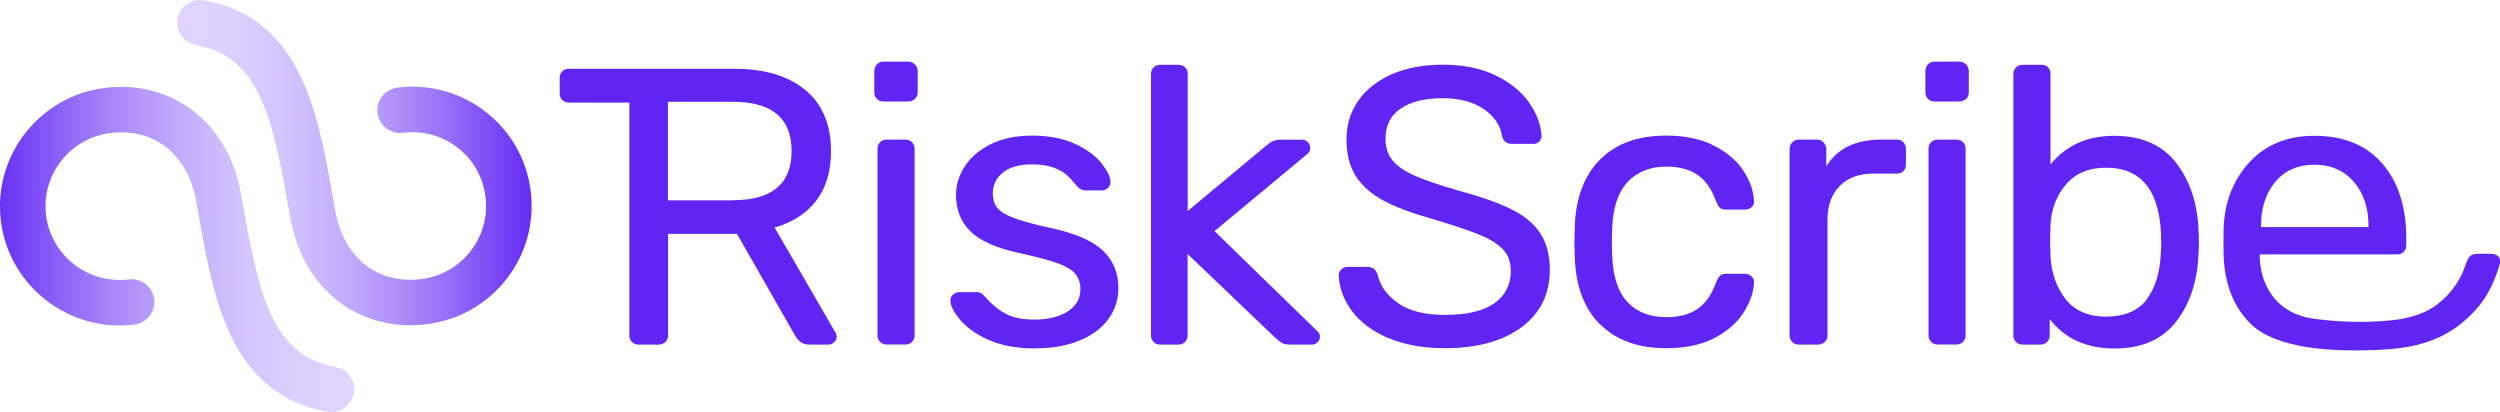
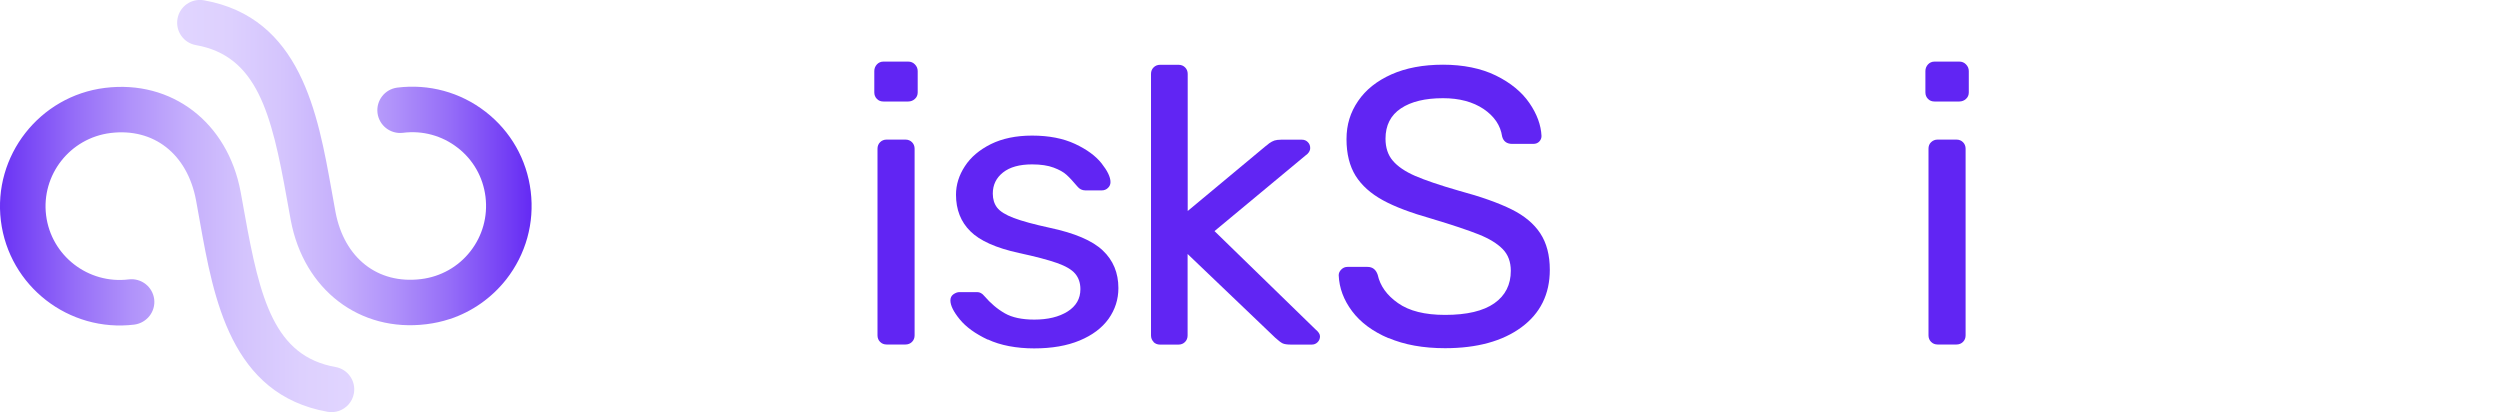
<svg xmlns="http://www.w3.org/2000/svg" id="Layer_1" data-name="Layer 1" viewBox="0 0 250 41.21">
  <defs>
    <style>
      .cls-1 {
        fill: url(#linear-gradient);
      }

      .cls-1, .cls-2, .cls-3 {
        stroke-width: 0px;
      }

      .cls-2 {
        fill: #6125f3;
      }

      .cls-3 {
        fill: url(#linear-gradient-2);
      }
    </style>
    <linearGradient id="linear-gradient" x1="17.72" y1="16.26" x2="53.15" y2="16.26" gradientUnits="userSpaceOnUse">
      <stop offset="0" stop-color="#e1d5ff" />
      <stop offset=".15" stop-color="#ddd0fe" />
      <stop offset=".3" stop-color="#d4c4fd" />
      <stop offset=".46" stop-color="#c5affc" />
      <stop offset=".61" stop-color="#b092fa" />
      <stop offset=".77" stop-color="#956df8" />
      <stop offset=".93" stop-color="#743ff5" />
      <stop offset="1" stop-color="#642af4" />
    </linearGradient>
    <linearGradient id="linear-gradient-2" x1="0" y1="24.95" x2="35.43" y2="24.95" gradientUnits="userSpaceOnUse">
      <stop offset="0" stop-color="#6a32f5" />
      <stop offset=".05" stop-color="#7440f5" />
      <stop offset=".21" stop-color="#956df8" />
      <stop offset=".37" stop-color="#b092fa" />
      <stop offset=".53" stop-color="#c5affc" />
      <stop offset=".69" stop-color="#d4c4fd" />
      <stop offset=".85" stop-color="#ddd0fe" />
      <stop offset="1" stop-color="#e1d5ff" />
    </linearGradient>
  </defs>
  <g>
-     <path class="cls-2" d="M249.08,25.38c-.54-.02-1.01-.02-1.47.01-.62.04-.82.37-1.15,1.35-.59,1.72-1.92,3.22-3.22,4.04-1.12.71-2.66,1.1-3.99,1.24-2.88.31-5.73.15-7.95-.16-3.28-.46-5.18-2.85-5.33-6.07v-.35h13.75c.26,0,.48-.09.65-.26.17-.17.26-.39.26-.65v-.67c0-3.15-.8-5.65-2.4-7.5-1.6-1.85-3.86-2.78-6.77-2.78-2.65,0-4.79.84-6.4,2.52-1.61,1.68-2.61,3.93-2.7,6.77-.02.66-.02,1.98,0,2.64.09,2.89,1.02,5.19,2.66,6.83,2.64,2.64,8.47,2.82,12.56,2.66,3.23-.13,6.2-.63,8.83-2.89,1.59-1.37,2.69-2.84,3.53-5.57.26-.84-.24-1.14-.85-1.16ZM236.85,22.59v.12h-10.75v-.11c0-1.81.48-3.28,1.43-4.42.96-1.14,2.26-1.71,3.9-1.71s2.96.57,3.95,1.71c.98,1.13,1.47,2.61,1.47,4.42Z" />
    <path class="cls-2" d="M87.69,9.89c-.17-.17-.26-.39-.26-.65v-2.13c0-.26.09-.48.26-.67.17-.18.39-.28.65-.28h2.48c.26,0,.49.09.67.28.18.18.28.41.28.67v2.13c0,.26-.09.48-.28.65-.18.17-.41.26-.67.26h-2.48c-.26,0-.48-.08-.65-.26ZM88.01,34.19c-.17-.17-.26-.39-.26-.65V14.87c0-.26.09-.48.26-.65.17-.17.39-.26.65-.26h1.89c.26,0,.48.09.65.26.17.17.26.39.26.65v18.67c0,.26-.09.48-.26.65-.17.17-.39.26-.65.26h-1.89c-.26,0-.48-.09-.65-.26Z" />
    <path class="cls-2" d="M98.77,33.96c-1.25-.59-2.18-1.27-2.8-2.03-.62-.76-.93-1.39-.93-1.89,0-.26.1-.47.3-.61s.4-.22.61-.22h1.77c.26,0,.5.13.71.39.63.73,1.31,1.31,2.05,1.73.73.42,1.72.63,2.95.63,1.36,0,2.47-.27,3.33-.81.85-.54,1.28-1.28,1.28-2.23,0-.63-.18-1.15-.53-1.56s-.96-.76-1.81-1.06-2.12-.64-3.8-1c-2.28-.5-3.91-1.22-4.86-2.17-.96-.94-1.44-2.17-1.44-3.66,0-1,.3-1.95.89-2.85.59-.91,1.46-1.64,2.6-2.21,1.14-.56,2.51-.85,4.12-.85,1.68,0,3.11.28,4.29.83,1.18.55,2.07,1.2,2.66,1.95.59.75.89,1.37.89,1.87,0,.24-.09.43-.26.59-.17.16-.37.24-.61.24h-1.65c-.31,0-.58-.13-.79-.39-.42-.5-.78-.89-1.08-1.16-.3-.28-.74-.52-1.3-.73-.56-.21-1.28-.32-2.15-.32-1.26,0-2.23.27-2.91.81-.68.54-1.02,1.24-1.02,2.11,0,.55.14,1.02.43,1.4.29.38.85.73,1.67,1.04s2.03.64,3.6.98c2.49.53,4.26,1.28,5.3,2.27,1.04.98,1.56,2.24,1.56,3.76,0,1.13-.33,2.15-.98,3.07-.66.92-1.62,1.64-2.89,2.17-1.27.53-2.79.79-4.55.79s-3.38-.3-4.63-.89Z" />
    <path class="cls-2" d="M115.36,34.19c-.17-.17-.26-.39-.26-.65V7.39c0-.26.09-.48.26-.65.17-.17.39-.26.65-.26h1.85c.26,0,.48.09.65.26.17.17.26.39.26.65v13.71l7.76-6.46c.08-.05.21-.16.39-.31.18-.13.36-.22.53-.28.17-.05.39-.08.65-.08h2.09c.24,0,.43.08.59.24.16.16.24.35.24.59,0,.29-.16.54-.47.75l-9.1,7.56,10.08,9.81c.32.26.47.5.47.71,0,.24-.08.43-.24.59s-.35.24-.59.24h-2.05c-.39,0-.68-.04-.85-.12s-.41-.26-.73-.55l-8.78-8.39v8.15c0,.26-.09.48-.26.65-.17.17-.39.26-.65.26h-1.85c-.26,0-.48-.09-.65-.26Z" />
    <path class="cls-2" d="M138.85,33.82c-1.59-.68-2.8-1.58-3.64-2.7-.84-1.12-1.29-2.32-1.34-3.6,0-.21.09-.4.26-.57.17-.17.37-.26.61-.26h2.01c.5,0,.84.26,1.02.79.24,1.1.91,2.05,2.03,2.83,1.12.79,2.68,1.18,4.71,1.18,2.18,0,3.82-.39,4.92-1.16,1.1-.77,1.65-1.86,1.65-3.25,0-.89-.27-1.62-.81-2.17-.54-.55-1.33-1.04-2.38-1.46-1.05-.42-2.63-.95-4.73-1.58-2.05-.58-3.68-1.19-4.88-1.85s-2.11-1.47-2.72-2.44c-.6-.97-.91-2.19-.91-3.66s.39-2.69,1.16-3.82c.77-1.13,1.88-2.01,3.33-2.66,1.44-.64,3.16-.97,5.16-.97s3.81.36,5.28,1.08c1.47.72,2.59,1.64,3.35,2.74.76,1.1,1.17,2.21,1.22,3.31,0,.21-.07.39-.22.55-.15.16-.35.24-.61.24h-2.09c-.55,0-.89-.25-1.02-.75-.16-1.1-.78-2.01-1.85-2.74-1.08-.72-2.43-1.08-4.06-1.08-1.79,0-3.19.34-4.21,1.02s-1.54,1.69-1.54,3.03c0,.89.24,1.63.73,2.2.49.58,1.23,1.08,2.23,1.52,1,.43,2.45.93,4.37,1.48,2.23.6,3.99,1.23,5.28,1.87s2.24,1.44,2.87,2.4c.63.96.95,2.17.95,3.64,0,2.44-.95,4.36-2.84,5.75-1.89,1.39-4.44,2.09-7.64,2.09-2.18,0-4.06-.34-5.65-1.02Z" />
-     <path class="cls-2" d="M160.02,32.46c-1.59-1.59-2.44-3.81-2.54-6.68l-.04-1.58.04-1.58c.1-2.86.95-5.09,2.54-6.68s3.79-2.38,6.6-2.38c1.89,0,3.49.34,4.81,1.02,1.31.68,2.29,1.52,2.93,2.52s.99,2,1.04,2.99c.03.26-.05.47-.24.63-.18.16-.41.24-.67.24h-1.89c-.26,0-.46-.05-.59-.16s-.26-.32-.39-.63c-.45-1.26-1.08-2.16-1.89-2.7s-1.84-.81-3.07-.81c-1.63,0-2.92.51-3.88,1.52-.96,1.01-1.48,2.55-1.56,4.63l-.04,1.42.04,1.34c.08,2.1.59,3.65,1.54,4.65.94,1,2.24,1.5,3.9,1.5,1.23,0,2.26-.27,3.07-.81s1.44-1.44,1.89-2.7c.13-.31.26-.53.39-.65.13-.12.33-.18.59-.18h1.89c.26,0,.49.09.67.26.18.17.26.39.24.65-.05.97-.4,1.96-1.04,2.97s-1.62,1.86-2.91,2.54-2.91,1.02-4.82,1.02c-2.81,0-5.01-.79-6.6-2.38Z" />
-     <path class="cls-2" d="M179.22,34.19c-.17-.17-.26-.39-.26-.65V14.91c0-.26.08-.48.26-.67.17-.18.39-.28.65-.28h1.81c.26,0,.49.09.67.28.18.18.28.41.28.67v1.73c1.08-1.78,2.91-2.68,5.51-2.68h1.54c.26,0,.48.09.65.26.17.17.26.39.26.65v1.62c0,.26-.09.47-.26.63s-.39.24-.65.24h-2.36c-1.42,0-2.53.41-3.35,1.24-.81.83-1.22,1.95-1.22,3.37v11.58c0,.26-.09.48-.28.65-.18.17-.41.26-.67.26h-1.93c-.26,0-.48-.09-.65-.26Z" />
    <path class="cls-2" d="M192.8,9.89c-.17-.17-.26-.39-.26-.65v-2.13c0-.26.09-.48.26-.67.17-.18.39-.28.65-.28h2.48c.26,0,.49.09.67.28.18.18.28.41.28.67v2.13c0,.26-.09.48-.28.65-.18.17-.41.26-.67.26h-2.48c-.26,0-.48-.08-.65-.26ZM193.11,34.19c-.17-.17-.26-.39-.26-.65V14.87c0-.26.08-.48.26-.65s.39-.26.65-.26h1.89c.26,0,.48.09.65.26.17.17.26.39.26.65v18.67c0,.26-.09.48-.26.65-.17.17-.39.26-.65.26h-1.89c-.26,0-.48-.09-.65-.26Z" />
-     <path class="cls-2" d="M204.97,31.89v1.66c0,.26-.09.48-.26.65s-.39.26-.65.26h-1.81c-.26,0-.48-.09-.65-.26s-.26-.39-.26-.65V7.39c0-.26.09-.48.26-.65.17-.17.39-.26.65-.26h1.93c.26,0,.47.09.63.26.16.17.24.39.24.65v9.06c1.55-1.92,3.67-2.87,6.38-2.87s4.79.9,6.18,2.7c1.39,1.8,2.14,4.05,2.24,6.75.03.29.04.68.04,1.18s-.01.89-.04,1.18c-.11,2.73-.85,4.99-2.24,6.78-1.39,1.79-3.45,2.68-6.18,2.68s-4.99-.99-6.46-2.95ZM214.68,29.92c.85-1.16,1.32-2.68,1.4-4.57.03-.26.04-.64.04-1.14,0-4.96-1.84-7.44-5.51-7.44-1.76,0-3.11.58-4.06,1.73s-1.44,2.51-1.5,4.06l-.04,1.54.04,1.5c.08,1.65.57,3.08,1.48,4.27.91,1.19,2.27,1.79,4.08,1.79s3.22-.58,4.08-1.73Z" />
-     <path class="cls-2" d="M83.53,33.23l-6.07-10.48c1.78-.5,3.17-1.39,4.16-2.68.98-1.29,1.48-2.93,1.48-4.92,0-2.68-.85-4.73-2.56-6.14-1.71-1.42-4.07-2.13-7.09-2.13h-16.57c-.26,0-.48.08-.65.25-.17.17-.26.39-.26.65v1.57c0,.26.08.48.26.65.17.17.39.26.65.26h6.06v23.29c0,.26.09.48.26.65.17.17.39.26.65.26h2.01c.26,0,.49-.09.67-.26.18-.17.28-.39.28-.65v-10.16h6.89l5.71,10c.18.34.39.6.61.79.22.18.53.28.93.28h1.89c.21,0,.4-.08.57-.24.17-.16.26-.34.26-.55,0-.13-.04-.28-.12-.43ZM73.29,20.03h-6.5v-9.85h6.5c3.91,0,5.87,1.64,5.87,4.92s-1.96,4.92-5.87,4.92Z" />
  </g>
  <g>
    <path class="cls-1" d="M44.98,31.9c-.75.25-1.53.42-2.33.52-6.68.83-12.26-3.44-13.57-10.38-.14-.72-.27-1.46-.4-2.2-1.53-8.56-2.99-14.25-9.09-15.33-1.24-.22-2.06-1.4-1.84-2.64.22-1.24,1.4-2.06,2.64-1.84,9.68,1.72,11.39,11.31,12.77,19.01.13.73.26,1.45.39,2.16.87,4.61,4.22,7.24,8.55,6.71,1.97-.24,3.73-1.23,4.94-2.78,1.21-1.55,1.75-3.48,1.51-5.45-.24-1.96-1.23-3.71-2.79-4.91-1.56-1.21-3.5-1.74-5.47-1.49-1.25.15-2.38-.73-2.54-1.98-.15-1.25.73-2.38,1.98-2.54,3.17-.39,6.3.46,8.82,2.41,2.52,1.95,4.13,4.78,4.52,7.95.39,3.17-.48,6.3-2.44,8.81-1.47,1.87-3.42,3.23-5.63,3.97Z" />
    <path class="cls-3" d="M33.87,41.1c-.35.11-.72.15-1.11.08-9.68-1.72-11.39-11.31-12.77-19.01-.13-.73-.26-1.45-.39-2.16-.87-4.61-4.22-7.24-8.54-6.71-4.06.5-6.95,4.19-6.45,8.23.5,4.04,4.21,6.91,8.27,6.41,1.25-.15,2.38.73,2.54,1.98.15,1.25-.74,2.37-1.98,2.54C6.88,33.26.9,28.61.09,22.09c-.81-6.52,3.87-12.49,10.4-13.3,6.68-.83,12.27,3.44,13.57,10.38.14.72.27,1.46.4,2.2,1.53,8.56,2.99,14.25,9.09,15.33,1.24.22,2.06,1.4,1.84,2.64-.15.85-.76,1.51-1.53,1.76Z" />
  </g>
</svg>